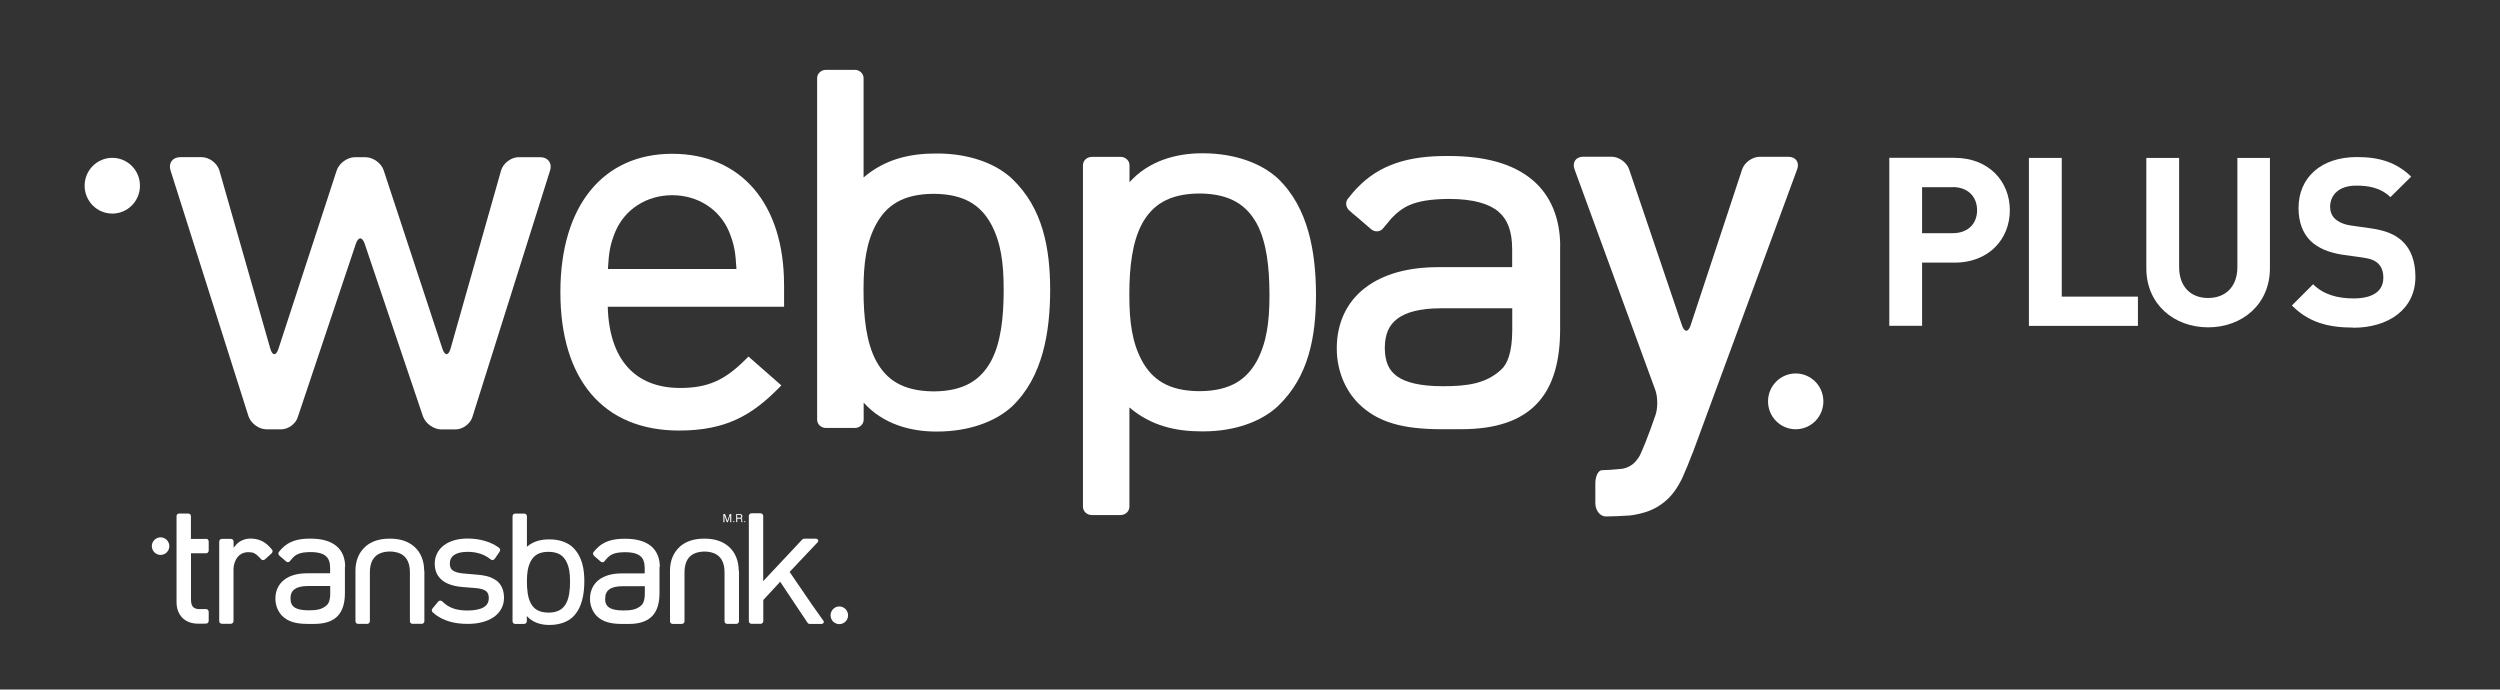
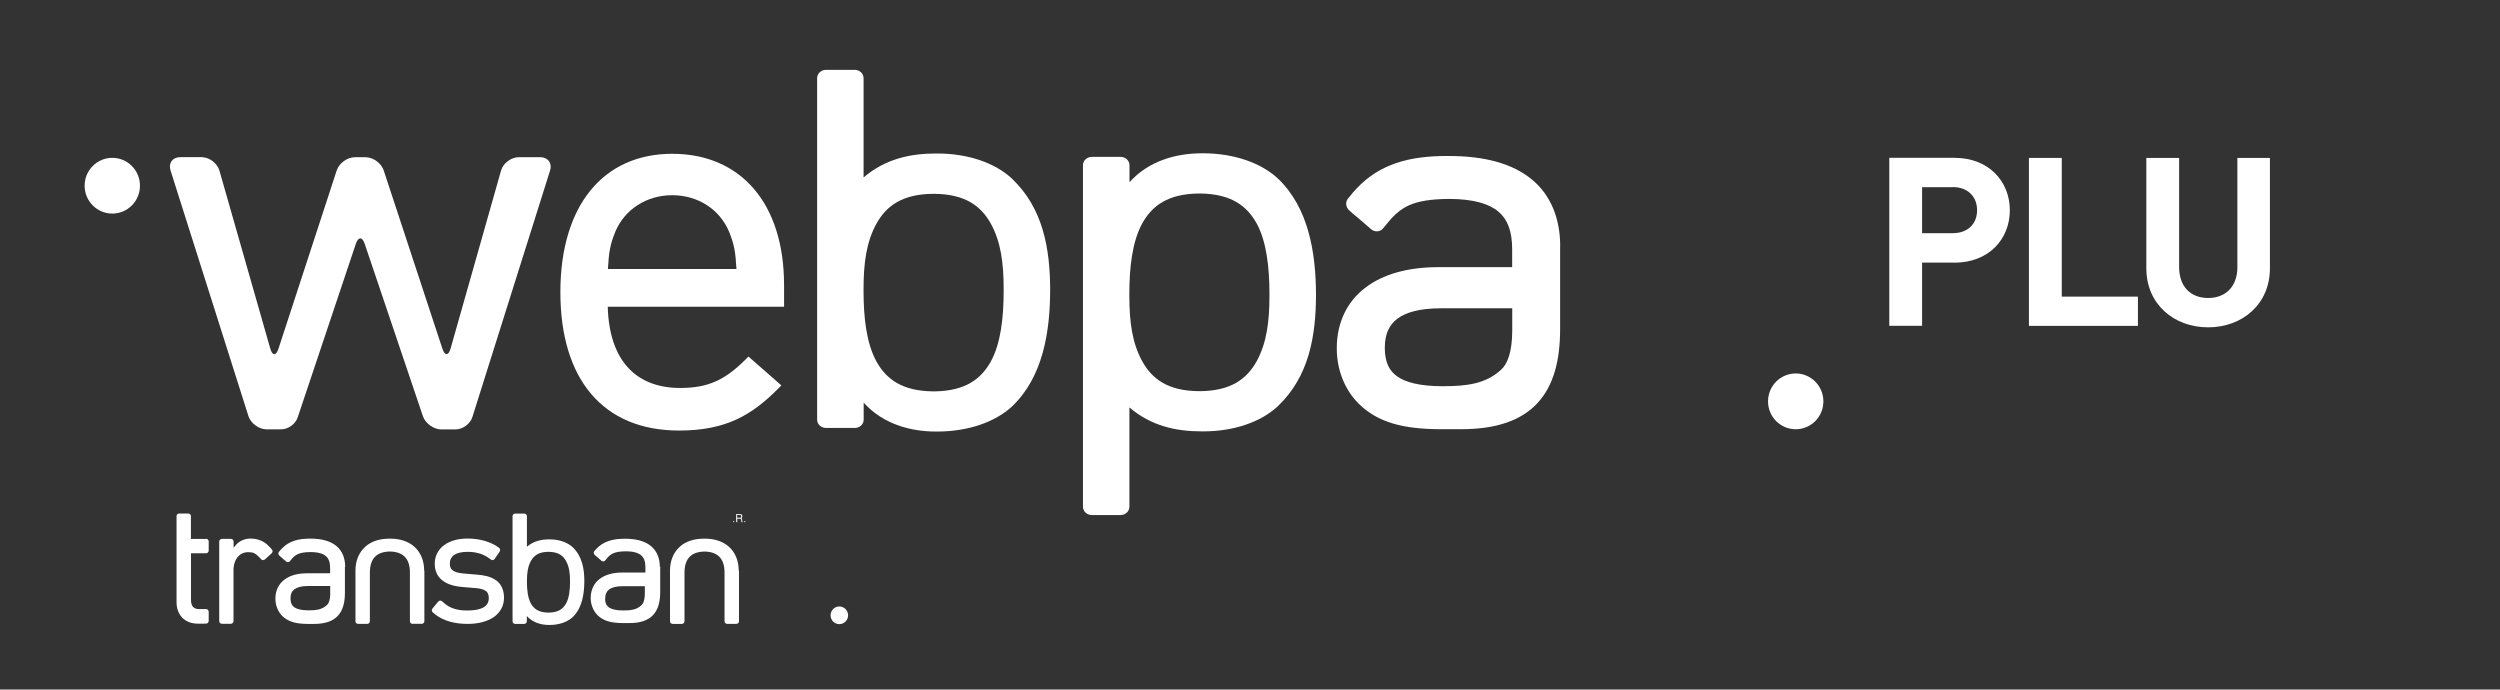
<svg xmlns="http://www.w3.org/2000/svg" id="Layer_1" data-name="Layer 1" viewBox="0 0 600 165.49">
  <rect x="0" y="0" width="600" height="165.49" fill="#333333" stroke="none" />
  <defs>
    <style>
      .cls-1 {
        fill: #fff;
      }
    </style>
  </defs>
-   <path class="cls-1" d="M38.54,133.18c1.16,0,2.1-.95,2.1-2.11s-.95-2.11-2.1-2.11-2.1.95-2.1,2.11.95,2.11,2.1,2.11" />
  <path class="cls-1" d="M201.44,149.79c1.16,0,2.1-.95,2.1-2.11s-.94-2.13-2.1-2.13-2.1.95-2.1,2.13.94,2.11,2.1,2.11" />
  <path class="cls-1" d="M101.8,136.96h0c0-2.37-.83-4.36-2.31-5.71l-.11-.09h-.03v-.02c-1.4-1.21-3.29-1.84-5.54-1.86h-.54c-2.25.03-4.14.65-5.53,1.86h0l-.12.12c-1.48,1.34-2.31,3.32-2.31,5.68h0v12.17c0,.17.06.32.18.44.12.12.29.18.47.18h2.16c.17,0,.33-.06.45-.18.12-.12.2-.27.2-.44v-11.76c.02-1.72.45-2.94,1.25-3.74.77-.79,1.95-1.22,3.56-1.25,1.6.03,2.78.47,3.55,1.25.8.8,1.24,2.02,1.25,3.74v11.75c0,.17.08.32.18.44.12.12.29.18.47.18h2.17c.17,0,.35-.06.45-.18.12-.12.2-.27.2-.44v-12.14h-.06Z" />
  <path class="cls-1" d="M177.29,136.96h0c0-2.37-.83-4.36-2.31-5.71l-.11-.09h-.03v-.02c-1.4-1.21-3.29-1.84-5.54-1.86h-.54c-2.25.03-4.14.65-5.53,1.86h0l-.12.12c-1.48,1.34-2.31,3.32-2.31,5.68h0v12.18c0,.17.06.32.2.44.12.12.29.18.47.18h2.16c.17,0,.33-.06.45-.18s.2-.27.2-.44v-11.76c.02-1.72.45-2.94,1.25-3.74.77-.79,1.95-1.22,3.56-1.25,1.6.03,2.78.47,3.55,1.25.8.8,1.24,2.02,1.25,3.74v11.75c0,.17.06.32.18.44.12.12.29.18.47.18h2.17c.17,0,.35-.06.45-.18.12-.12.2-.27.2-.44v-12.14l-.08-.02Z" />
  <path class="cls-1" d="M137.45,131.34s-.03-.03-.05-.05c-1.24-1.13-3.2-1.84-5.48-1.84h-.12c-1.87,0-3.73.39-5.34,1.77v-1.21h0v-6.13c0-.17-.06-.32-.2-.44-.12-.12-.29-.18-.47-.18h-2.13c-.17,0-.33.06-.47.18-.12.12-.18.27-.18.44v25.24c0,.17.06.32.18.44.12.12.29.18.47.18h2.13c.17,0,.33-.06.45-.18.12-.11.2-.27.2-.44v-1.27c1.42,1.6,3.47,2.14,5.34,2.14h.14c2.28,0,4.24-.71,5.48-1.84,2.29-2.17,2.82-5.51,2.84-8.61,0-3.08-.53-6.04-2.79-8.2M136.81,139.55v.05h0v.05c0,1.93-.21,3.83-.95,5.18-.72,1.3-1.89,2.17-4.15,2.2h-.12c-2.28-.03-3.46-.89-4.18-2.2-.74-1.36-.95-3.26-.95-5.22v-.12c0-1.93.21-3.49.95-4.85.72-1.31,1.9-2.19,4.18-2.2h.09c2.28.02,3.46.89,4.18,2.22.74,1.36.95,2.9.95,4.85v.06h0Z" />
  <path class="cls-1" d="M82.84,136.05h0c0-2.08-.68-3.85-2.13-5.03-1.45-1.19-3.53-1.75-6.21-1.75h-.14c-2.81,0-5.04.6-6.75,2.42h0l-.11.11c-.12.14-.26.29-.38.44h0l-.17.21c-.11.12-.15.29-.14.45s.11.33.23.44l.11.09s.08.09.12.12l.38.32,1.01.88c.14.12.3.18.47.17.17,0,.32-.08.42-.21l.65-.77h0c.41-.44.82-.75,1.33-.97.71-.32,1.62-.45,2.93-.47h.06c1.87,0,3.03.38,3.7.97.66.57,1,1.45,1.01,2.79v1.33h-5.56c-2.23,0-4.12.51-5.47,1.57-1.34,1.03-2.1,2.61-2.1,4.47v.08c0,1.54.59,3.05,1.63,4.11,1.42,1.4,3.32,1.92,6.17,1.92h1.48c2.63,0,4.5-.65,5.71-1.95,1.21-1.3,1.69-3.19,1.69-5.54v-6.17h.03ZM79.26,142.32c0,1.63-.36,2.52-.85,2.94-1.15,1.06-2.58,1.22-4.32,1.22h-.05c-1.68,0-2.78-.29-3.4-.74-.59-.42-.91-1.04-.92-2.1v-.05c0-1.04.33-1.69.94-2.16.63-.48,1.69-.79,3.26-.79h5.33v1.66Z" />
-   <path class="cls-1" d="M158.36,136.08h0c0-2.07-.68-3.83-2.13-5.03-1.45-1.19-3.53-1.75-6.21-1.75h-.14c-2.81,0-5.04.6-6.75,2.42h0l-.11.11c-.12.14-.26.29-.38.44h0l-.17.21c-.11.12-.15.29-.14.45s.11.33.23.44l.09.09s.08.09.12.12l.38.32,1.01.88c.14.11.3.17.47.17s.32-.09.42-.21l.65-.77c.41-.44.82-.75,1.33-.97.71-.32,1.62-.45,2.93-.47h.06c1.87,0,3.03.38,3.7.97.66.57,1,1.45,1.01,2.79v1.33h-5.56c-2.23,0-4.11.51-5.47,1.57-1.34,1.03-2.08,2.61-2.1,4.47v.08c0,1.54.59,3.05,1.63,4.11,1.42,1.4,3.32,1.9,6.17,1.9h1.48c2.63,0,4.5-.65,5.71-1.95,1.21-1.3,1.69-3.19,1.69-5.54v-6.17l.05.02ZM145.25,143.69v-.05c0-1.04.33-1.69.92-2.16.63-.48,1.69-.79,3.26-.79h5.33v1.66c0,1.63-.36,2.52-.85,2.94-1.15,1.07-2.58,1.22-4.32,1.22h-.05c-1.68,0-2.78-.29-3.4-.74-.59-.42-.91-1.04-.92-2.1" />
+   <path class="cls-1" d="M158.36,136.08h0c0-2.07-.68-3.83-2.13-5.03-1.45-1.19-3.53-1.75-6.21-1.75h-.14c-2.81,0-5.04.6-6.75,2.42h0l-.11.11c-.12.14-.26.29-.38.44h0c-.11.12-.15.29-.14.45s.11.33.23.44l.09.09s.08.09.12.12l.38.32,1.01.88c.14.11.3.17.47.17s.32-.09.42-.21l.65-.77c.41-.44.82-.75,1.33-.97.71-.32,1.62-.45,2.93-.47h.06c1.87,0,3.03.38,3.7.97.66.57,1,1.45,1.01,2.79v1.33h-5.56c-2.23,0-4.11.51-5.47,1.57-1.34,1.03-2.08,2.61-2.1,4.47v.08c0,1.54.59,3.05,1.63,4.11,1.42,1.4,3.32,1.9,6.17,1.9h1.48c2.63,0,4.5-.65,5.71-1.95,1.21-1.3,1.69-3.19,1.69-5.54v-6.17l.05.02ZM145.25,143.69v-.05c0-1.04.33-1.69.92-2.16.63-.48,1.69-.79,3.26-.79h5.33v1.66c0,1.63-.36,2.52-.85,2.94-1.15,1.07-2.58,1.22-4.32,1.22h-.05c-1.68,0-2.78-.29-3.4-.74-.59-.42-.91-1.04-.92-2.1" />
  <path class="cls-1" d="M49.47,129.35h-3.65v-5.51c0-.32-.29-.59-.63-.59h-2.2c-.17,0-.33.06-.44.17-.12.11-.18.26-.18.41v3.31h0v17.38c0,1.4.41,2.69,1.3,3.65.85.94,2.23,1.51,3.83,1.51h1.07l.92-.02c.17,0,.32-.08.42-.2.12-.12.18-.29.18-.47v-2.14c0-.17-.06-.35-.18-.47-.11-.12-.27-.2-.42-.2h-1.71c-.35,0-.62-.05-.86-.14-.15-.06-.24-.12-.33-.17-.09-.06-.15-.11-.24-.2-.33-.35-.51-.89-.51-1.69v-11.2h3.65c.17,0,.32-.08.42-.2.12-.12.18-.29.18-.47v-2.14c0-.17-.06-.35-.18-.47-.11-.12-.27-.2-.42-.2" />
  <path class="cls-1" d="M65.25,131.88l-.2-.23s-.03-.05-.05-.08l-.12-.12-.17-.18-.14-.15h0c-1.24-1.31-2.79-1.86-4.44-1.86h-.12c-1.18,0-2.55.53-3.38,1.52l-.57.68v-1.51c0-.17-.08-.32-.2-.44-.12-.12-.29-.18-.45-.18h-2.13c-.17,0-.35.06-.47.18s-.2.27-.2.44v19.14c0,.17.06.32.2.44.12.12.29.18.47.18h2.11c.17,0,.33-.06.45-.18.12-.12.2-.27.2-.44v-.33h0v-12.32c.06-1.06.41-2.01.95-2.7.59-.74,1.45-1.22,2.61-1.22.62,0,1.03.08,1.37.23.33.15.68.41,1.13.86l.11.11.47.51c.11.12.27.2.44.2s.33-.06.47-.18l1.6-1.45c.12-.12.21-.29.23-.45.02-.17-.05-.33-.15-.45" />
  <path class="cls-1" d="M118.98,139.24s-.02,0-.03-.02h0c-1.24-.88-2.82-1.18-4.51-1.31l-3.19-.27c-1.33-.11-2.14-.39-2.63-.77-.41-.3-.65-.8-.66-1.57h0v-.06c0-.91.36-1.56.98-2.01.66-.48,1.74-.79,3.25-.79h.02c1.93,0,3.52.45,4.85,1.31h0l.8.57c.14.09.29.12.45.09s.3-.14.41-.27l1.19-1.74c.09-.14.14-.32.12-.48,0-.09-.05-.17-.09-.24-.05-.09-.11-.17-.18-.21l-.14-.11c-1.9-1.36-4.54-2.11-7.4-2.11-2.28,0-4.23.54-5.65,1.6-1.4,1.04-2.23,2.6-2.23,4.38v.03h0v.06c0,1.57.57,2.96,1.75,3.91,1.18.97,2.84,1.48,4.92,1.65l3.28.27c1.21.11,1.95.38,2.39.74.38.32.63.8.63,1.6v.05h0c0,1-.41,1.69-1.16,2.16-.8.51-2.11.82-3.93.82h-.05c-2.4,0-4.11-.54-5.42-1.65l-.69-.59c-.12-.11-.29-.15-.45-.14-.17.02-.32.11-.44.24l-1.37,1.66c-.11.14-.17.3-.17.48,0,.17.09.32.21.42l.65.54h0s.03.02.03.03l.09.08h0c2.01,1.45,4.51,2.14,7.59,2.14h.06c2.54,0,4.68-.56,6.24-1.63,1.54-1.07,2.46-2.7,2.46-4.59v-.09c0-1.9-.74-3.35-1.95-4.2" />
-   <path class="cls-1" d="M197.52,148.85l-2.67-3.77-5.34-7.81,4.15-4.41,2.42-2.55.15-.17c.27-.29.14-.57.02-.68-.12-.12-.29-.18-.47-.18h-2.78c-.17,0-.38.12-.5.24h0l-9.33,9.95v-15.66c0-.17-.08-.32-.2-.44-.12-.12-.29-.18-.47-.18h-2.13c-.17,0-.33.06-.45.18-.12.11-.2.27-.2.44v25.29c0,.17.08.32.2.44.12.12.29.18.47.18h2.13c.17,0,.33-.06.47-.18.12-.12.2-.27.2-.44v-5.1l4.05-4.38,2.72,4.08h0l3.82,5.72c.09.12.23.33.56.33h2.78c.17,0,.35-.06.47-.18.12-.11.2-.41-.02-.68" />
-   <path class="cls-1" d="M173.63,123.38h.38l.56,1.65.56-1.65h.38v1.95h-.26v-1.65l-.56,1.65h-.26l-.56-1.65v1.65h-.26v-1.95h.02Z" />
  <path class="cls-1" d="M176.64,123.38h.89c.15,0,.27.02.36.06.18.08.27.23.27.45,0,.12-.02.21-.06.29s-.12.14-.21.18c.08.03.14.08.18.12.03.05.06.14.06.24v.26c.02.08.03.14.03.17.02.06.05.11.09.12v.05h-.32s0-.05-.02-.06v-.48c-.03-.14-.08-.21-.15-.26-.05-.03-.14-.03-.23-.03h-.59v.83h-.26v-1.95l-.06.02ZM177.5,124.27c.12,0,.21-.02.29-.08.06-.05.11-.14.11-.27s-.05-.23-.15-.29c-.06-.03-.12-.05-.21-.05h-.63v.66h.6v.02Z" />
  <path class="cls-1" d="M176.08,125.33s-.12-.06-.12-.14.05-.15.14-.15.14.06.14.15-.06.14-.14.14" />
  <path class="cls-1" d="M178.75,125.33c-.08,0-.14-.06-.14-.14s.06-.15.14-.15.14.06.14.15-.05.14-.14.14Z" />
  <path class="cls-1" d="M242.95,42.97s-.08-.09-.12-.14c-4-3.7-10.4-5.98-17.83-5.99h-.39c-6.1,0-12.12,1.27-17.35,5.75h0v-3.93h0v-19.91c0-.53-.23-1.04-.62-1.4-.39-.38-.94-.59-1.49-.59h-6.93c-.54,0-1.1.21-1.49.59-.39.36-.62.88-.62,1.4v19.91h0v42.27h0v19.79c0,.53.23,1.04.62,1.4.39.38.95.59,1.51.59h6.93c.56,0,1.1-.21,1.49-.59.41-.36.62-.88.62-1.4v-4.09c4.62,5.16,11.26,6.94,17.35,6.94h.42c7.4-.03,13.8-2.31,17.8-5.99,7.46-7.07,9.16-17.91,9.19-27.98-.02-10.01-1.74-19.6-9.07-26.63M240.88,69.62v.14h0v.17c-.02,6.3-.68,12.44-3.08,16.83-2.36,4.23-6.13,7.07-13.48,7.17h-.39c-7.4-.08-11.22-2.9-13.59-7.19-2.42-4.41-3.09-10.61-3.09-16.94v-.38c0-6.3.68-11.34,3.09-15.73,2.37-4.27,6.19-7.11,13.59-7.17h.29c7.4.06,11.22,2.9,13.6,7.19,2.4,4.39,3.06,9.44,3.06,15.73v.2-.02Z" />
  <path class="cls-1" d="M306.78,97.39c7.34-7.04,9.04-16.62,9.06-26.63-.03-10.07-1.74-20.89-9.19-27.96-3.99-3.68-10.4-5.98-17.8-6.01h-.42c-6.08,0-12.73,1.78-17.35,6.94v-4.09c0-.53-.23-1.04-.62-1.4-.39-.38-.94-.59-1.49-.59h-6.93c-.56,0-1.1.21-1.51.59-.39.36-.62.88-.62,1.4v19.81h0v42.26h0v19.91c0,.53.23,1.04.62,1.4.39.38.95.59,1.49.59h6.93c.56,0,1.1-.21,1.49-.59.39-.36.62-.88.62-1.4v-19.91h0v-3.93h0c5.22,4.48,11.25,5.75,17.35,5.75h.39c7.43,0,13.83-2.29,17.83-5.99.05-.05.09-.09.12-.14M304.67,70.97c0,6.3-.68,11.34-3.06,15.72-2.39,4.29-6.21,7.13-13.6,7.19h-.29c-7.4-.06-11.22-2.9-13.59-7.19-2.42-4.39-3.08-9.44-3.09-15.73v-.38c0-6.33.68-12.53,3.09-16.95,2.37-4.27,6.19-7.11,13.59-7.19h.39c7.35.11,11.13,2.94,13.48,7.17,2.4,4.39,3.06,10.55,3.08,16.83v.15h0v.38Z" />
-   <path class="cls-1" d="M406.2,108.75c-.6,1.65-1.71,4.32-2.43,5.92,0,0-1.31,2.9-3.19,4.77-1.71,1.71-3.65,2.88-5.86,3.53-2.19.65-3.64.75-3.64.75-1.75.12-4.32.23-5.69.23s-2.51-1.45-2.51-3.2v-4.7c0-1.77.71-3.2,1.59-3.2s3.02-.15,4.77-.33c0,0,1.33-.14,2.55-1.07,1.22-.94,1.84-2.28,1.84-2.28.74-1.6,1.81-4.26,2.4-5.92l1.28-3.61c.59-1.66.57-4.36-.03-6.02l-19.4-53.01c-.6-1.65.35-3,2.1-3h6.78c1.77,0,3.67,1.36,4.23,3.03l12.7,37.49c.57,1.66,1.48,1.66,2.04,0l12.38-37.47c.56-1.68,2.45-3.03,4.21-3.03h6.9c1.77,0,2.7,1.34,2.1,3l-25.11,68.16-.02-.05Z" />
  <path class="cls-1" d="M374.45,59.19v-.05c0-6.61-2.2-12.29-6.82-16.08-4.65-3.82-11.32-5.62-19.91-5.62h-.42c-9.03-.03-16.18,1.93-21.65,7.74h-.03l-.32.36c-.41.45-.82.92-1.21,1.42v.02l-.56.66c-.33.39-.5.92-.44,1.46.06.53.33,1.06.75,1.42l.32.27c.12.14.26.27.41.39l1.22,1,3.25,2.81c.41.36.97.56,1.49.53.53-.02,1.03-.26,1.36-.66l2.08-2.48h0c1.3-1.4,2.64-2.42,4.24-3.13,2.28-1,5.19-1.46,9.42-1.51h.18c6.01.02,9.74,1.24,11.88,3.11,2.13,1.84,3.22,4.63,3.23,8.97v4.3h-17.83c-7.2.02-13.21,1.65-17.54,5.03-4.32,3.31-6.72,8.41-6.72,14.34v.23c0,4.95,1.87,9.8,5.25,13.16,4.56,4.5,10.64,6.13,19.82,6.13h4.76c8.41,0,14.45-2.07,18.33-6.27,3.88-4.18,5.44-10.25,5.44-17.77v-19.81h.02ZM332.35,83.59v-.15c.03-3.35,1.06-5.45,2.99-6.93,2.01-1.54,5.4-2.52,10.48-2.52h17.12v5.31c-.02,5.22-1.16,8.11-2.7,9.45-3.7,3.41-8.29,3.93-13.87,3.94h-.17c-5.37,0-8.91-.92-10.92-2.39-1.9-1.37-2.88-3.34-2.93-6.72" />
  <path class="cls-1" d="M124.51,37.72c-1.84,0-3.76,1.45-4.26,3.22l-12.11,42.71c-.5,1.77-1.39,1.78-1.96.05l-14.09-42.8c-.57-1.75-2.55-3.17-4.38-3.17h-2.52c-1.84,0-3.8,1.43-4.38,3.17l-13.98,42.8c-.57,1.75-1.45,1.74-1.96-.03l-12.21-42.73c-.51-1.77-2.43-3.22-4.26-3.22h-5.15c-1.84,0-2.88,1.43-2.32,3.19l18.69,58.94c.56,1.75,2.51,3.19,4.35,3.19h3.53c1.65,0,3.41-1.27,3.93-2.82l13.97-41.7c.59-1.74,1.54-1.74,2.13,0l13.97,41.37c.59,1.74,2.58,3.17,4.41,3.17h3.43c1.71,0,3.52-1.33,4.03-2.96l18.65-59.18c.56-1.75-.5-3.19-2.34-3.19h-5.15,0Z" />
  <path class="cls-1" d="M145.9,64.56c.23-4.06.53-5.89,1.77-8.94,2.28-5.4,7.52-8.77,13.66-8.77s11.37,3.35,13.65,8.76c1.24,3.06,1.54,4.88,1.77,8.95h-30.84ZM188.17,68.34c0-19.39-10.28-31.43-26.84-31.43s-26.84,12.43-26.84,33.21,10.13,33.21,28.5,33.21c11.41,0,17.54-3.83,23.72-10.01l.82-.82-7.9-6.93-.72.72c-5.04,5.04-9.13,6.82-15.67,6.82-10.89,0-17.04-6.91-17.38-19.49h42.32v-5.3Z" />
  <path class="cls-1" d="M26.95,51.26c3.67,0,6.64-2.99,6.64-6.69s-2.97-6.69-6.64-6.69-6.64,3-6.64,6.69,2.97,6.69,6.64,6.69" />
  <path class="cls-1" d="M430.97,103.02c3.67,0,6.64-2.99,6.64-6.69s-2.97-6.7-6.64-6.7-6.64,3-6.64,6.7,2.97,6.69,6.64,6.69" />
  <path class="cls-1" d="M468.67,44.92h-7.37v11.04h7.37c3.56,0,5.83-2.2,5.83-5.5s-2.26-5.56-5.83-5.56M469.06,63.02h-7.76v15.17h-7.87v-40.31h15.63c8.32,0,13.3,5.72,13.3,12.58s-4.98,12.58-13.3,12.58" />
  <polygon class="cls-1" points="486.94 78.21 486.94 37.9 494.82 37.9 494.82 71.19 513.1 71.19 513.1 78.21 486.94 78.21" />
  <path class="cls-1" d="M529.96,78.56c-8.27,0-14.84-5.6-14.84-14.16v-26.5h7.87v26.21c0,4.63,2.72,7.41,6.96,7.41s7.02-2.78,7.02-7.41v-26.21h7.81v26.5c0,8.55-6.57,14.16-14.84,14.16" />
-   <path class="cls-1" d="M564.76,78.62c-6.1,0-10.75-1.3-14.7-5.31l5.09-5.09c2.55,2.55,5.99,3.4,9.72,3.4,4.63,0,7.13-1.75,7.13-4.97,0-1.42-.39-2.6-1.24-3.4-.79-.74-1.69-1.13-3.56-1.42l-4.86-.68c-3.44-.51-5.99-1.59-7.81-3.34-1.92-1.92-2.88-4.53-2.88-7.91,0-7.19,5.31-12.21,14.03-12.21,5.54,0,9.56,1.36,13,4.7l-4.97,4.92c-2.55-2.43-5.6-2.76-8.26-2.76-4.18,0-6.22,2.32-6.22,5.09,0,1.01.33,2.1,1.19,2.88.79.74,2.08,1.36,3.73,1.59l4.76.68c3.68.51,5.99,1.52,7.68,3.11,2.14,2.04,3.11,4.98,3.11,8.55,0,7.81-6.51,12.21-14.93,12.21" />
</svg>